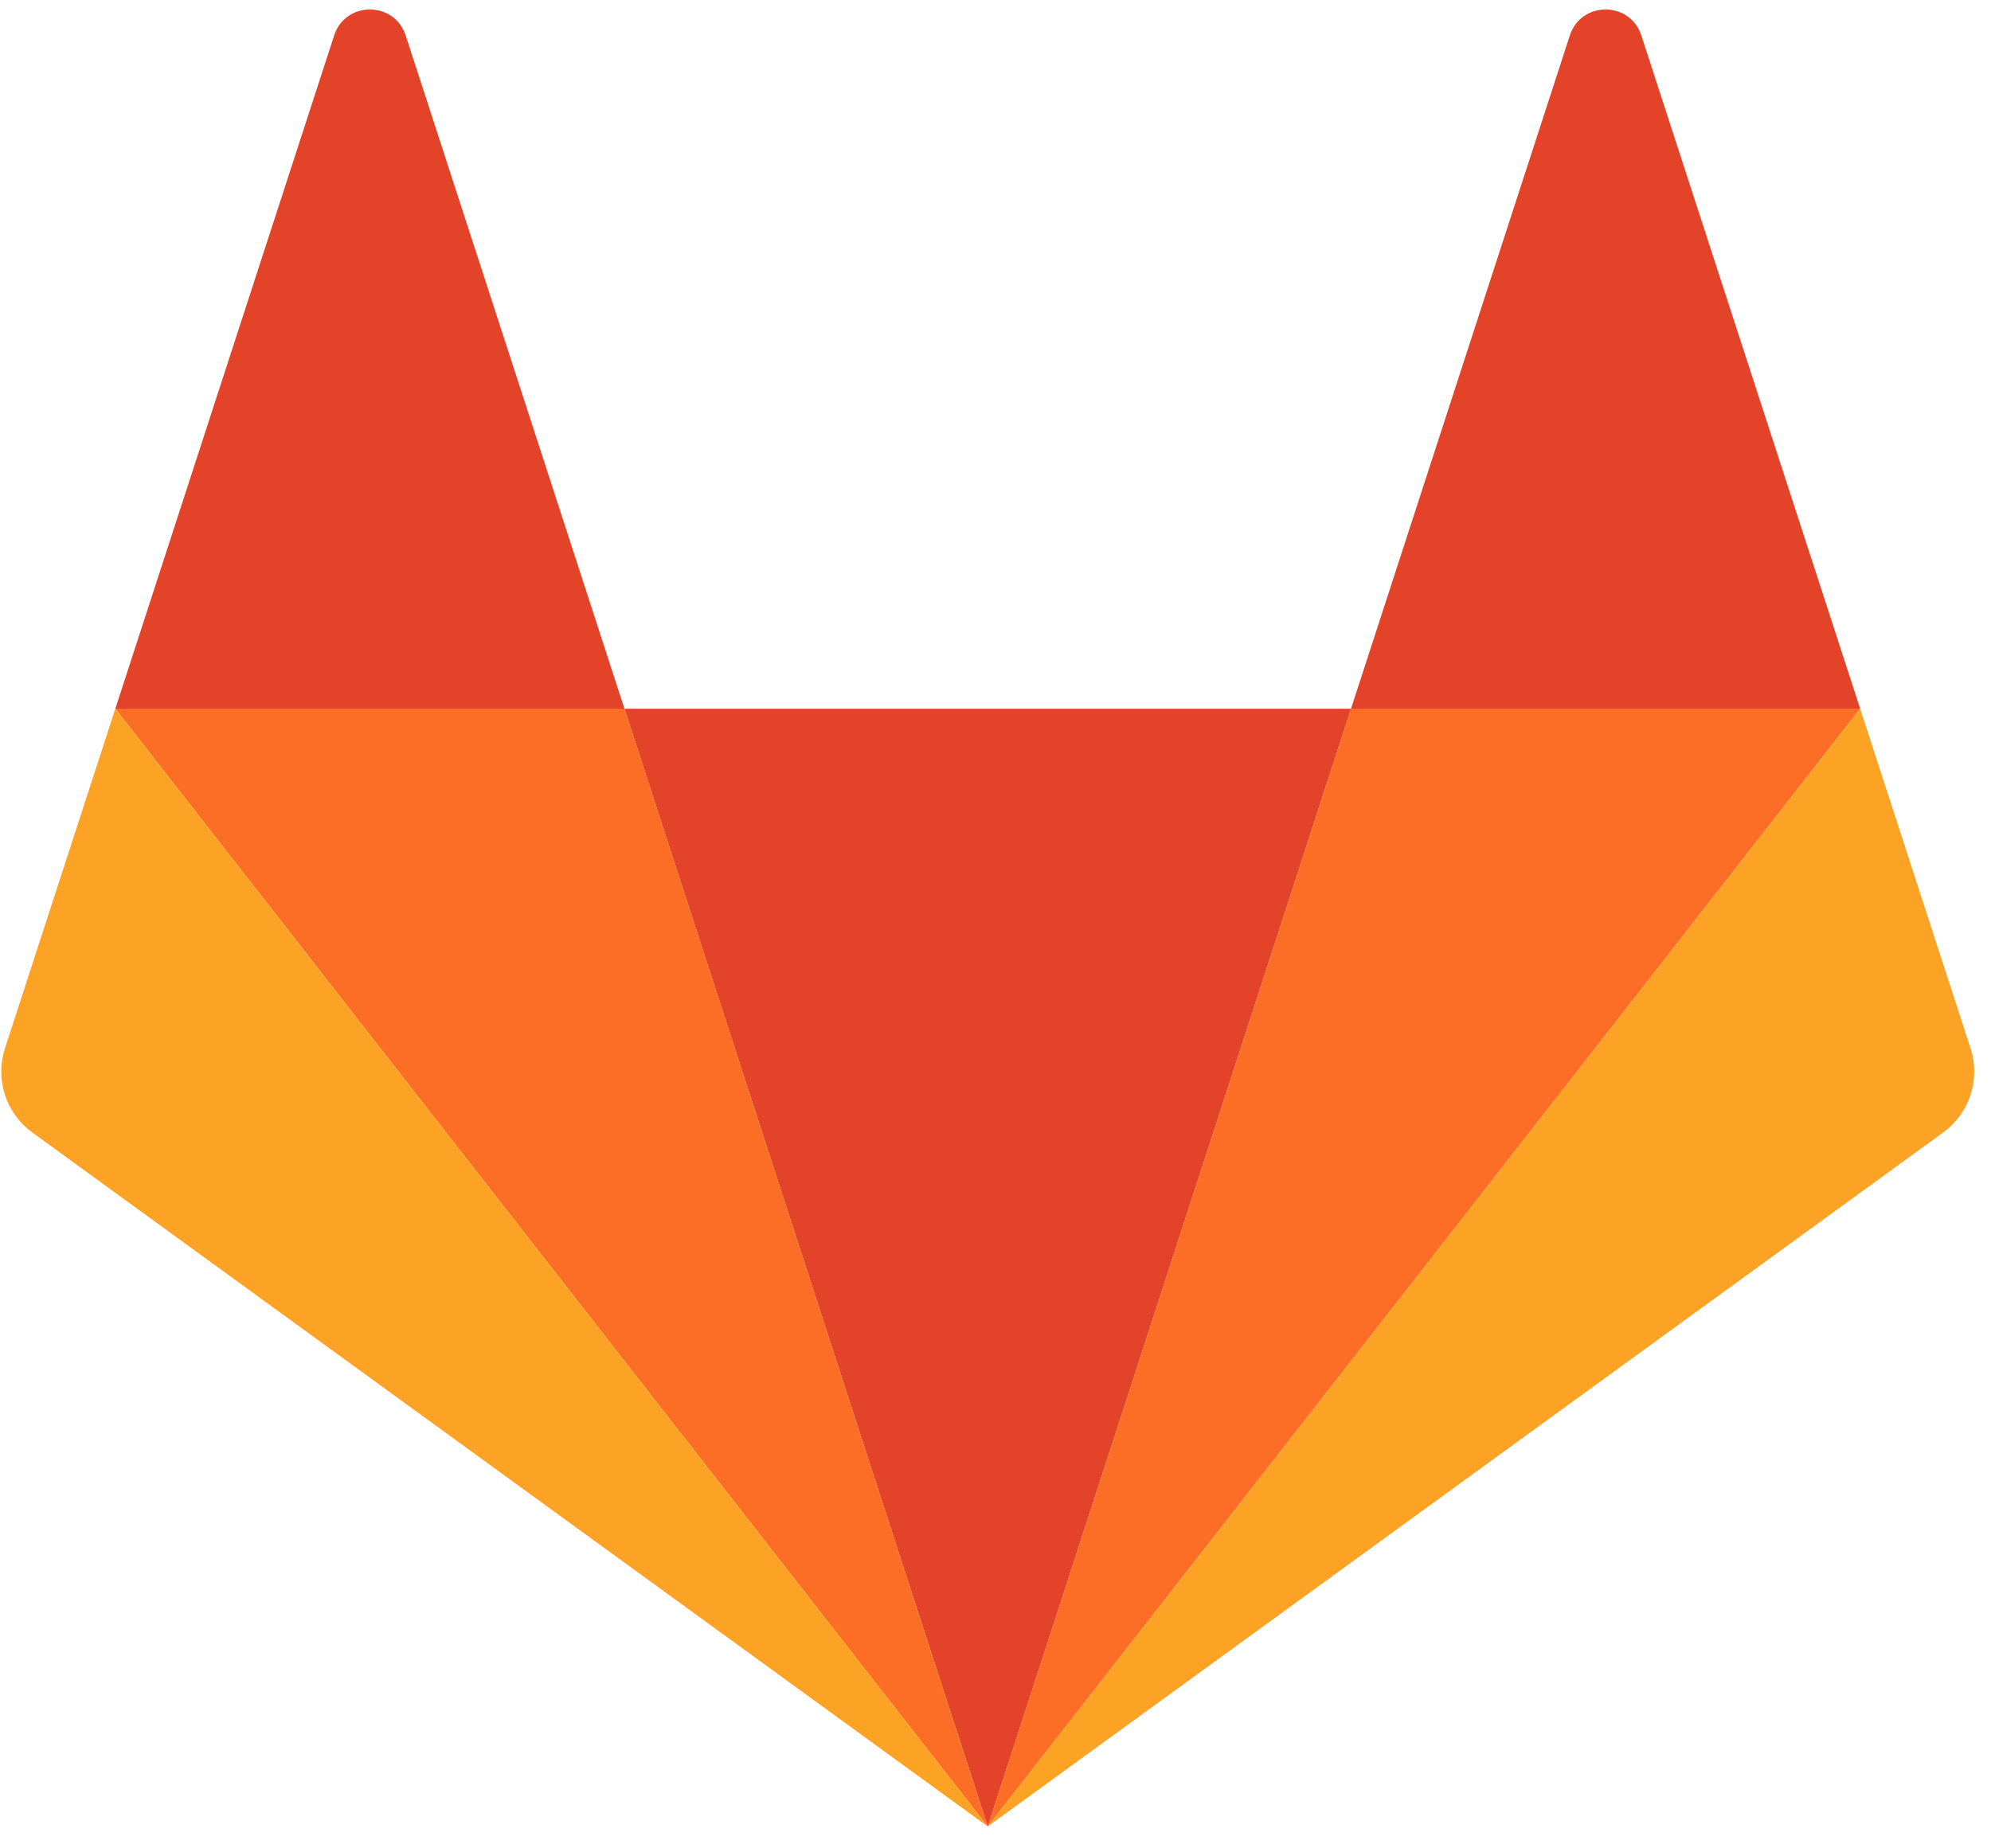
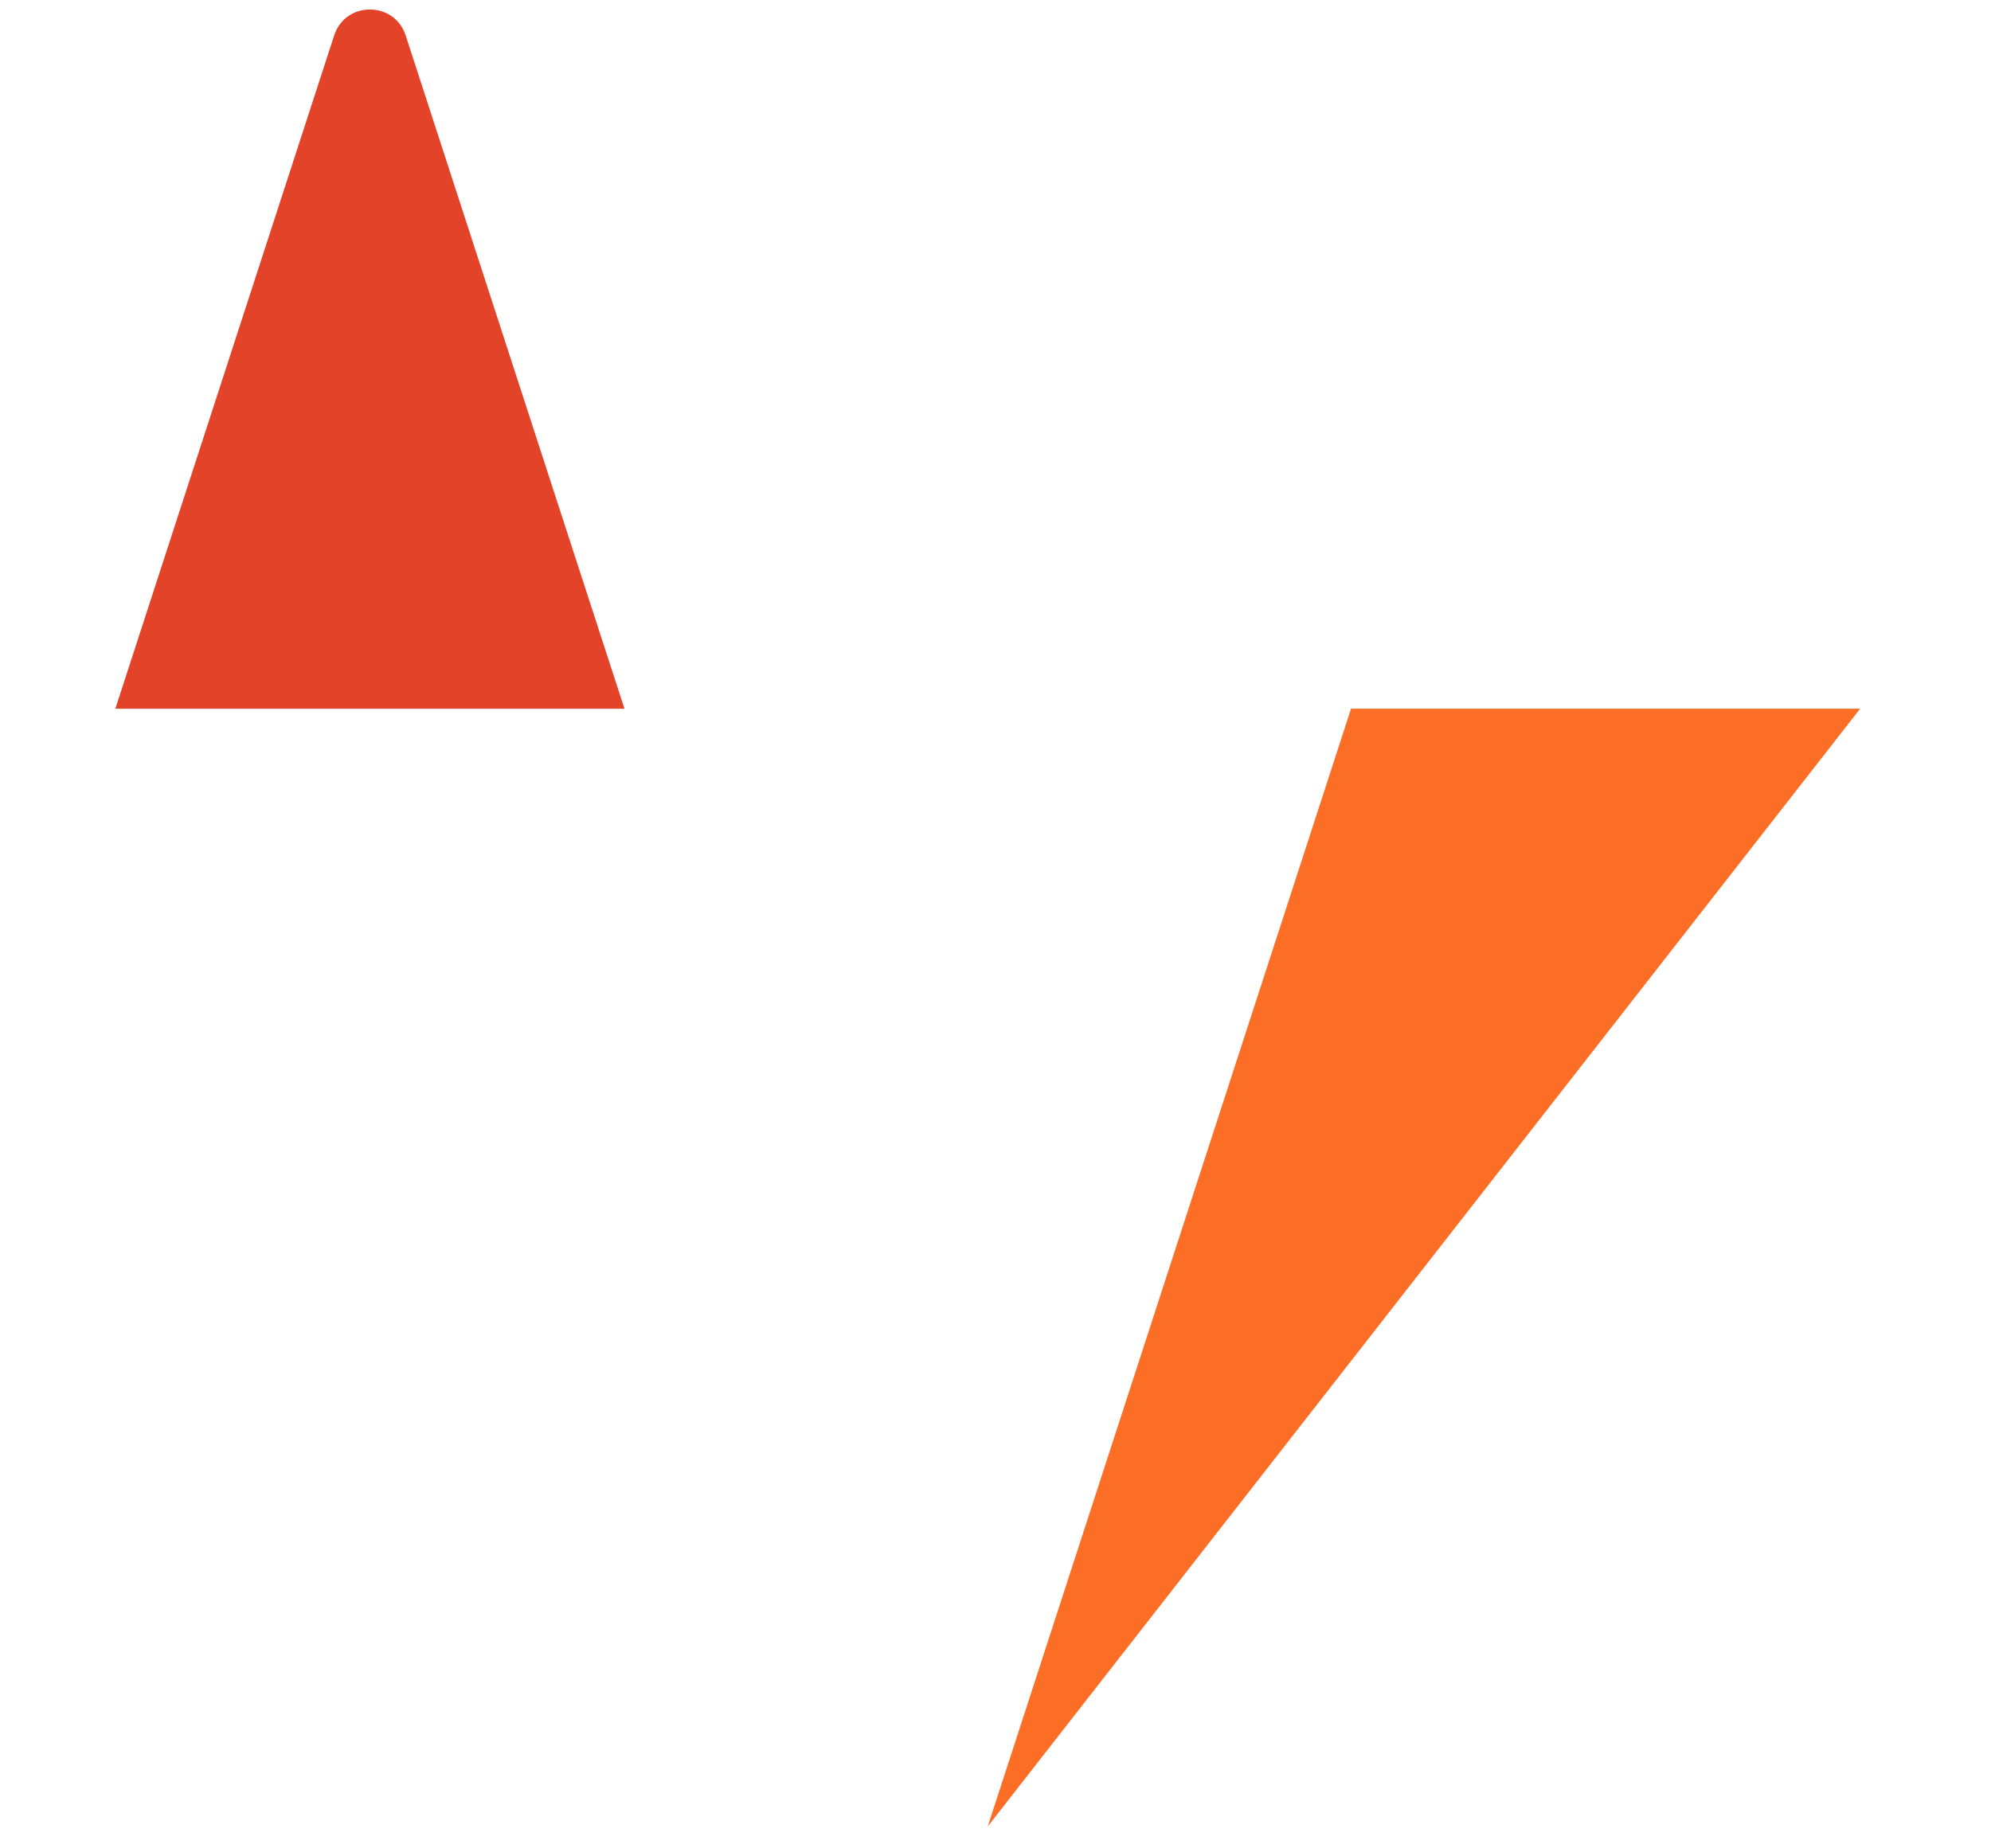
<svg xmlns="http://www.w3.org/2000/svg" width="70" height="65" viewBox="0 0 70 65" fill="none">
  <g clip-path="url(#clip0_4178_2083)">
-     <path d="M34.728 64.231L47.5 24.923H21.955L34.728 64.231Z" fill="#E24329" />
-     <path d="M34.727 64.231L21.955 24.922H4.055L34.727 64.231Z" fill="#FC6D26" />
-     <path d="M4.055 24.922L0.174 36.868C0.001 37.399 0.001 37.971 0.174 38.502C0.346 39.033 0.683 39.496 1.134 39.825L34.727 64.231L4.055 24.923L4.055 24.922Z" fill="#FCA326" />
    <path d="M4.055 24.923H21.955L14.263 1.248C13.867 0.029 12.143 0.03 11.748 1.248L4.055 24.923Z" fill="#E24329" />
    <path d="M34.727 64.231L47.5 24.922H65.4L34.727 64.231Z" fill="#FC6D26" />
-     <path d="M65.4 24.922L69.281 36.868C69.454 37.399 69.454 37.971 69.281 38.502C69.108 39.033 68.772 39.496 68.32 39.825L34.727 64.231L65.4 24.923V24.922Z" fill="#FCA326" />
-     <path d="M65.4 24.923H47.499L55.192 1.248C55.588 0.029 57.311 0.03 57.707 1.248L65.4 24.923Z" fill="#E24329" />
  </g>
  <defs>
    <clipPath id="clip0_4178_2083">
      <rect width="69.414" height="64" fill="white" transform="translate(0 0.22)" />
    </clipPath>
  </defs>
</svg>